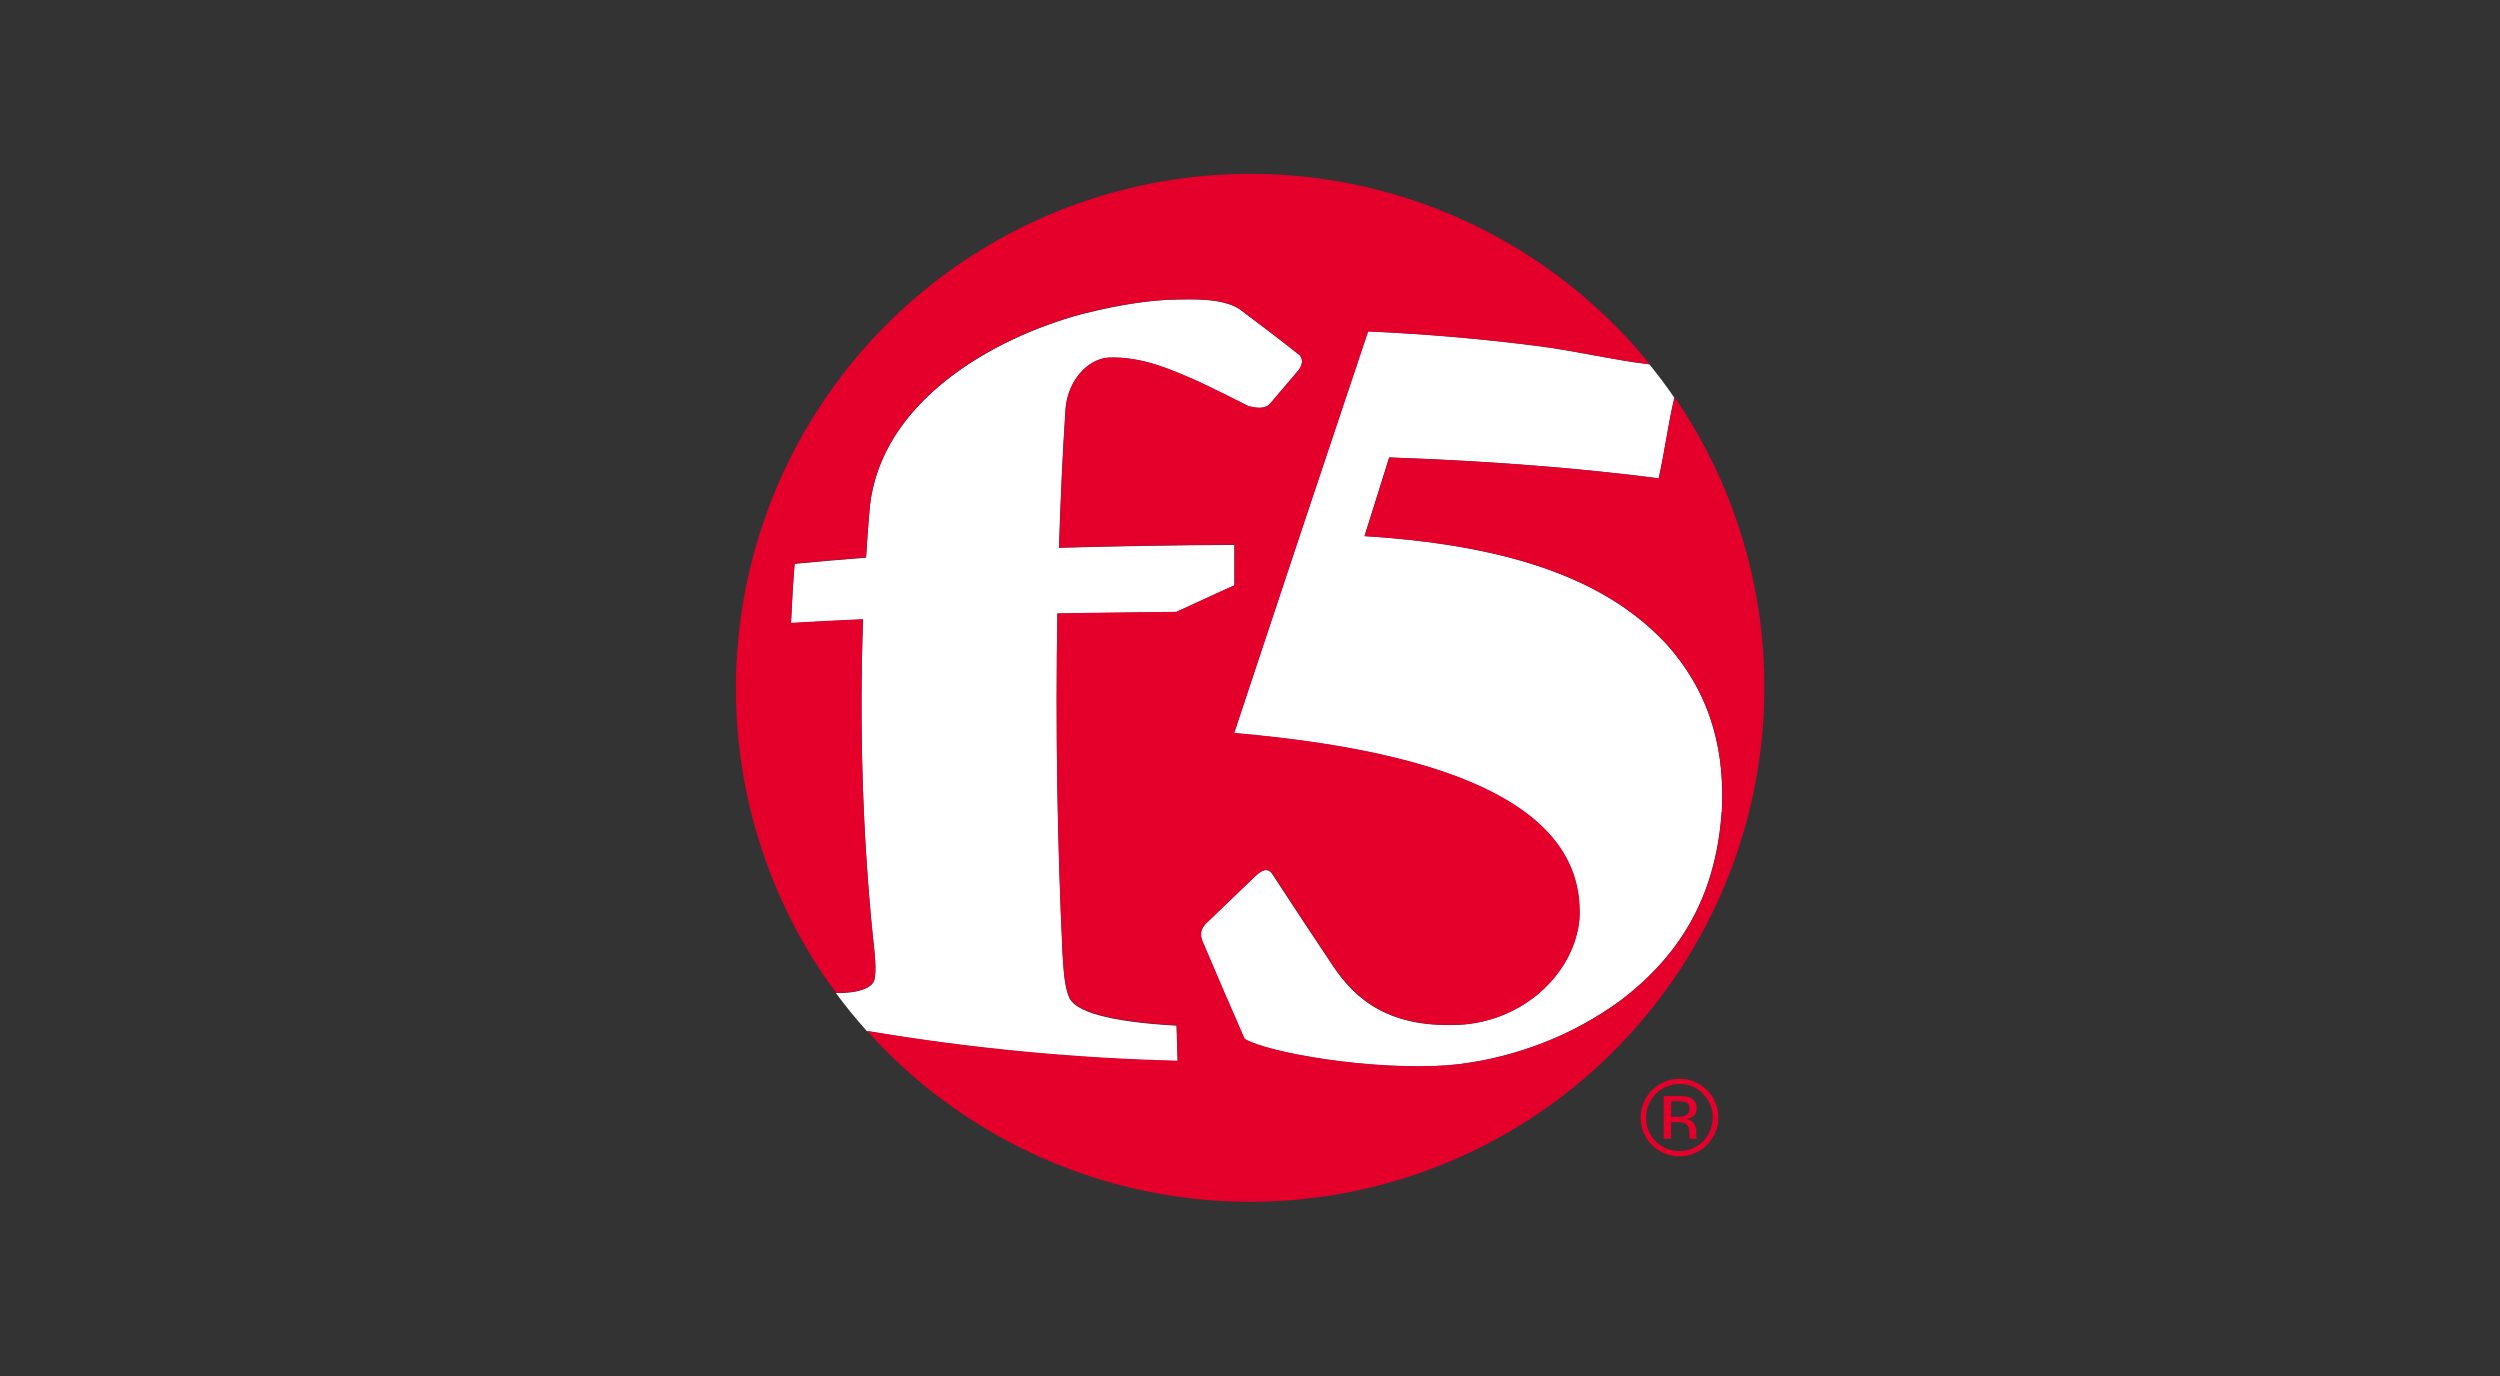
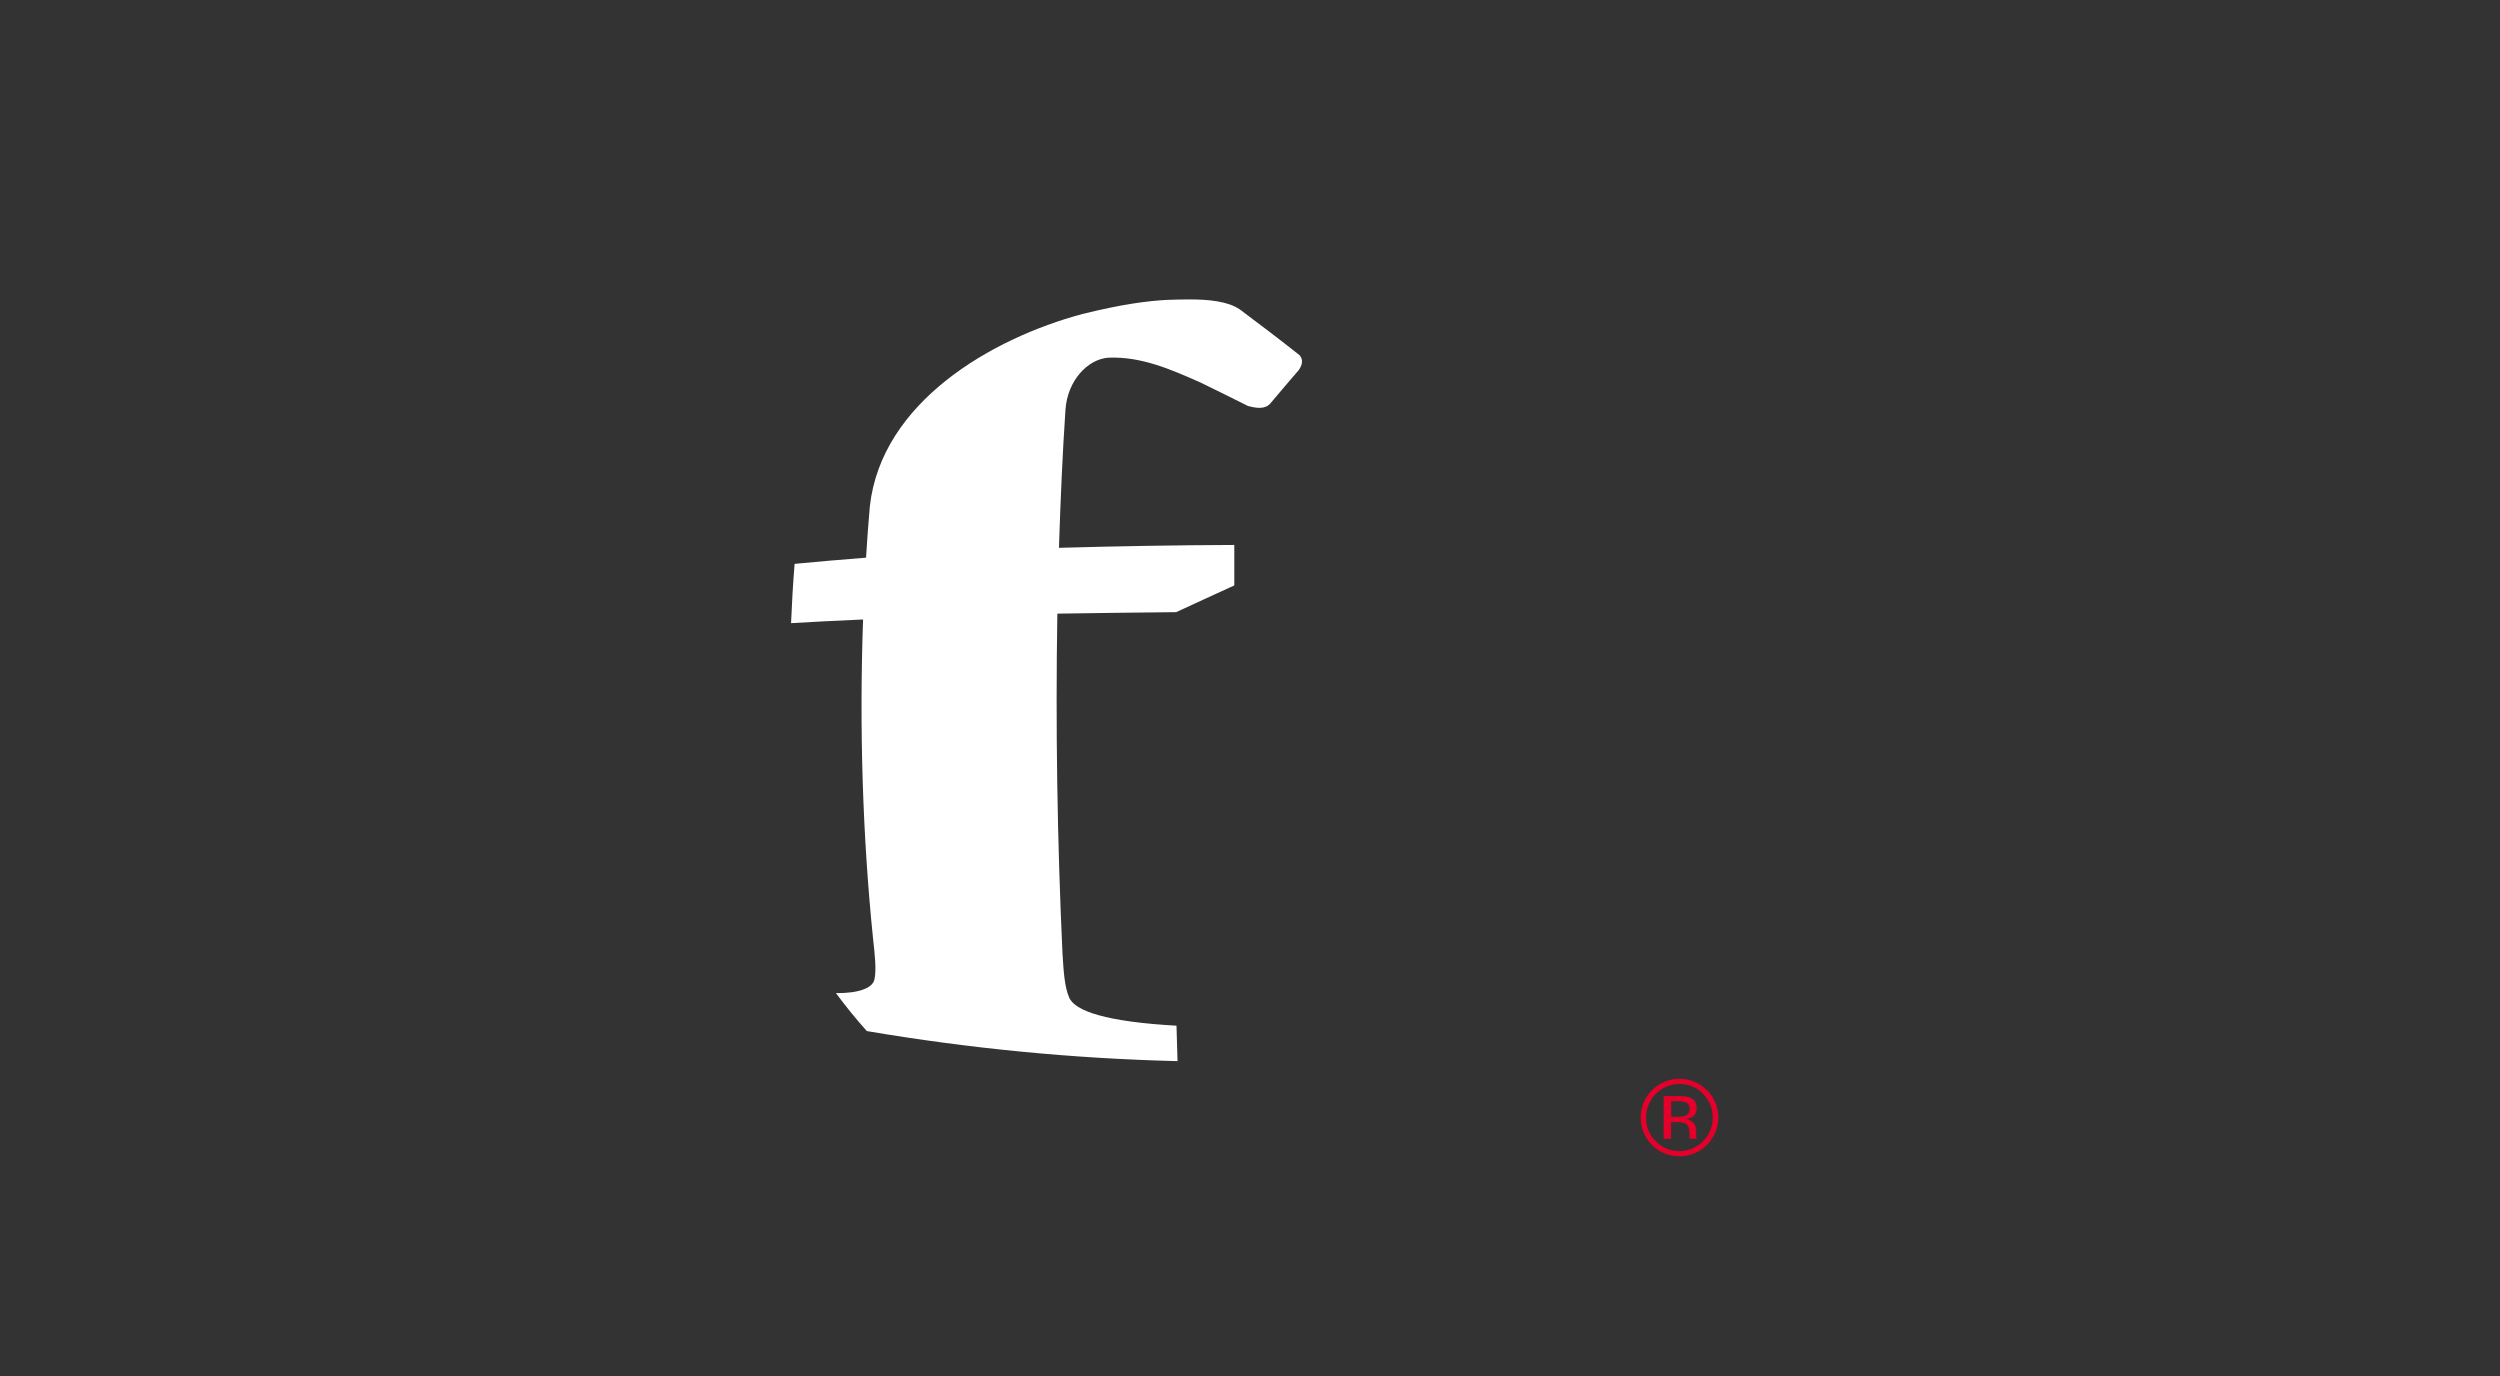
<svg xmlns="http://www.w3.org/2000/svg" id="Layer_1" data-name="Layer 1" viewBox="0 0 218 120">
  <rect x="0" y="0" width="218" height="120" fill="#333333" stroke="none" />
  <defs>
    <style> .cls-1 { fill: #fff; } .cls-2 { fill: #e4002b; } .cls-3 { clip-path: url(#clippath); } .cls-4 { fill: none; } </style>
    <clipPath id="clippath">
      <rect class="cls-4" x="64.15" y="15.15" width="89.7" height="89.7" />
    </clipPath>
  </defs>
  <g class="cls-3">
    <g>
      <path class="cls-2" d="M148.5,95.39c.28,.27,.49,.59,.64,.94,.15,.36,.22,.74,.21,1.12,0,.58-.17,1.14-.48,1.62-.32,.48-.77,.86-1.31,1.08-.53,.22-1.12,.28-1.69,.17-.57-.11-1.09-.39-1.49-.8-.27-.27-.49-.59-.63-.95-.15-.35-.22-.73-.21-1.12,0-.38,.07-.76,.22-1.12,.15-.35,.36-.68,.63-.95,.27-.27,.59-.49,.94-.63,.35-.15,.73-.22,1.12-.23,.38,0,.77,.07,1.12,.21s.68,.37,.94,.65Zm.34-.33c-.31-.32-.69-.57-1.1-.74-.41-.17-.86-.25-1.3-.25-.56,0-1.1,.14-1.59,.4-.49,.26-.91,.64-1.22,1.11-.31,.46-.5,1-.55,1.55-.05,.55,.03,1.11,.24,1.62,.21,.51,.55,.97,.98,1.32,.43,.35,.94,.59,1.49,.7,.55,.11,1.11,.08,1.64-.08,.53-.16,1.02-.45,1.41-.85,.31-.31,.57-.69,.74-1.1,.17-.41,.26-.85,.26-1.3s-.09-.89-.26-1.3c-.17-.41-.42-.78-.74-1.1h0Zm-1.9,2.24c-.2,.07-.42,.09-.63,.08h-.58v-1.35h.57c.36,0,.63,.04,.78,.13,.15,.09,.25,.28,.25,.54,0,.13-.02,.25-.09,.36-.07,.11-.17,.18-.29,.23h0Zm-1.87,2h.65v-1.45h.52c.34,0,.59,.04,.73,.12,.23,.14,.35,.42,.35,.85v.41s.02,.03,.02,.04c0,.02,0,.03,.02,.03h.61l-.02-.04c-.03-.06-.04-.12-.04-.19v-.55c0-.21-.09-.42-.22-.58-.13-.2-.35-.31-.64-.37,.19-.03,.37-.09,.54-.18,.24-.16,.36-.41,.36-.74,0-.47-.18-.78-.57-.94-.22-.09-.55-.13-1.01-.13h-1.3v3.71Z" />
-       <path class="cls-1" d="M150.14,70.79c.24-4.78-.65-9.94-4.81-14.6-4.28-4.61-11.5-8.52-26.35-9.44,.77-2.4,1.44-4.61,2.15-6.86,8.88,.31,16.78,.95,23.5,1.82,.54-2.4,.83-4.75,1.37-7.03-.68-1-1.41-1.97-2.17-2.91-3.19-.38-6.39-1.17-9.81-1.61-4.9-.62-9.82-1.05-14.75-1.26-3.92,11.67-7.81,23.34-11.67,35.03,22.08,1.91,30.59,7.87,30.1,16.26-.45,4.54-4.58,8.66-10.05,9.15-6.48,.44-9.45-2.19-11.39-5.06-1.77-2.65-3.53-5.31-5.27-7.98-.49-.83-1.15-.29-1.74,.29-1.31,1.27-2.62,2.53-3.94,3.79-.84,.74-.65,1.37-.36,1.99,1.17,2.75,2.35,5.5,3.55,8.23,1.93,1.18,11.02,2.8,17.82,2.3,5.47-.51,10.71-2.5,15.13-5.76,4.71-3.65,8.14-8.57,8.67-16.34Z" />
+       <path class="cls-1" d="M150.14,70.79Z" />
      <path class="cls-1" d="M72.88,86.58c.85,1.15,1.75,2.26,2.71,3.33,8.96,1.52,18.01,2.4,27.09,2.62l-.09-3.09c-6.09-.34-8.89-1.27-9.37-2.48-.41-.96-.48-2.4-.57-3.8-.46-9.87-.61-19.76-.45-29.65,3.41-.06,6.8-.09,10.36-.13,1.72-.78,3.35-1.56,5.07-2.33v-3.53c-5.27,.02-10.27,.11-15.29,.25,.14-4.28,.31-8.22,.57-12.06,.18-2.53,1.93-4.38,3.73-4.52,2.9-.12,5.49,1.04,8.01,2.15,1.38,.67,2.75,1.35,4.17,2.06,.68,.18,1.49,.34,1.97-.24,.84-1,1.64-1.93,2.47-2.9,.45-.66,.26-1.04,.07-1.28-1.72-1.36-3.46-2.69-5.22-4-1.06-.72-2.74-.87-4.4-.87-.65,0-1.31,.02-1.93,.04-1.7,.09-3.86,.36-7.39,1.23-7.97,2.14-17.53,7.7-18.54,16.77-.13,1.49-.24,2.98-.33,4.48-2.25,.18-4.31,.35-6.23,.54-.14,1.72-.24,3.44-.31,5.17,1.96-.12,4-.22,6.28-.32-.34,9.53-.03,19.03,.87,27.83,.15,1.34,.3,2.66,.13,3.52-.14,.82-1.46,1.25-3.36,1.23Z" />
-       <path class="cls-2" d="M146.02,34.68c-.56,2.27-.84,4.63-1.37,7.03-6.73-.87-14.62-1.51-23.5-1.82-.72,2.24-1.39,4.46-2.15,6.86,14.85,.91,22.07,4.83,26.35,9.44,4.16,4.66,5.04,9.82,4.8,14.6-.54,7.78-3.96,12.69-8.67,16.33-4.75,3.59-10.52,5.36-15.13,5.76-6.79,.5-15.88-1.11-17.81-2.3-1.2-2.74-2.39-5.48-3.55-8.23-.3-.62-.48-1.26,.36-1.99,1.32-1.26,2.63-2.53,3.94-3.79,.59-.57,1.25-1.11,1.74-.29,1.83,2.82,3.54,5.41,5.26,7.98,1.95,2.87,4.92,5.5,11.41,5.06,5.44-.48,9.6-4.61,10.04-9.15,.48-8.4-8.02-14.35-30.11-16.26,4.24-12.79,8.38-25.17,11.68-35.01,5.25,.24,10.1,.67,14.75,1.27,3.43,.43,6.62,1.23,9.81,1.6-5.84-7.2-13.76-12.41-22.68-14.93-8.92-2.51-18.4-2.2-27.14,.89-8.74,3.09-16.3,8.82-21.65,16.39-5.35,7.57-8.22,16.61-8.23,25.87-.01,9.57,3.05,18.88,8.73,26.58,1.9,.02,3.22-.41,3.36-1.23,.17-.86,.03-2.18-.13-3.52-.9-8.81-1.21-18.31-.88-27.83-2.09,.09-4.19,.2-6.28,.32,.09-1.77,.18-3.44,.32-5.17,1.94-.19,3.98-.36,6.23-.54,.09-1.52,.2-2.99,.33-4.47,1.01-9.09,10.58-14.65,18.54-16.78,2.42-.64,4.89-1.05,7.39-1.22,.62-.03,1.27-.04,1.94-.04,1.65,0,3.32,.15,4.39,.87,1.72,1.29,3.41,2.57,5.22,4,.18,.24,.38,.63-.07,1.28l-2.46,2.9c-.48,.58-1.29,.43-1.97,.25-1.42-.73-2.78-1.4-4.17-2.06-2.51-1.12-5.11-2.28-8.01-2.15-1.8,.13-3.55,1.98-3.73,4.51-.25,3.85-.42,7.79-.57,12.06,5.02-.14,10.03-.23,15.31-.26v3.53c-1.73,.77-3.35,1.55-5.09,2.33-3.56,.04-6.95,.07-10.36,.13-.17,9.88-.02,19.77,.45,29.65,.09,1.41,.16,2.84,.57,3.79,.48,1.21,3.28,2.13,9.38,2.48l.09,3.09c-9.08-.22-18.13-1.09-27.09-2.6,6.06,6.76,14.03,11.52,22.85,13.65,8.82,2.13,18.09,1.54,26.56-1.7,8.48-3.24,15.77-8.98,20.92-16.46,5.15-7.48,7.91-16.34,7.91-25.42,.02-9.04-2.72-17.88-7.83-25.33h0Z" />
    </g>
  </g>
</svg>